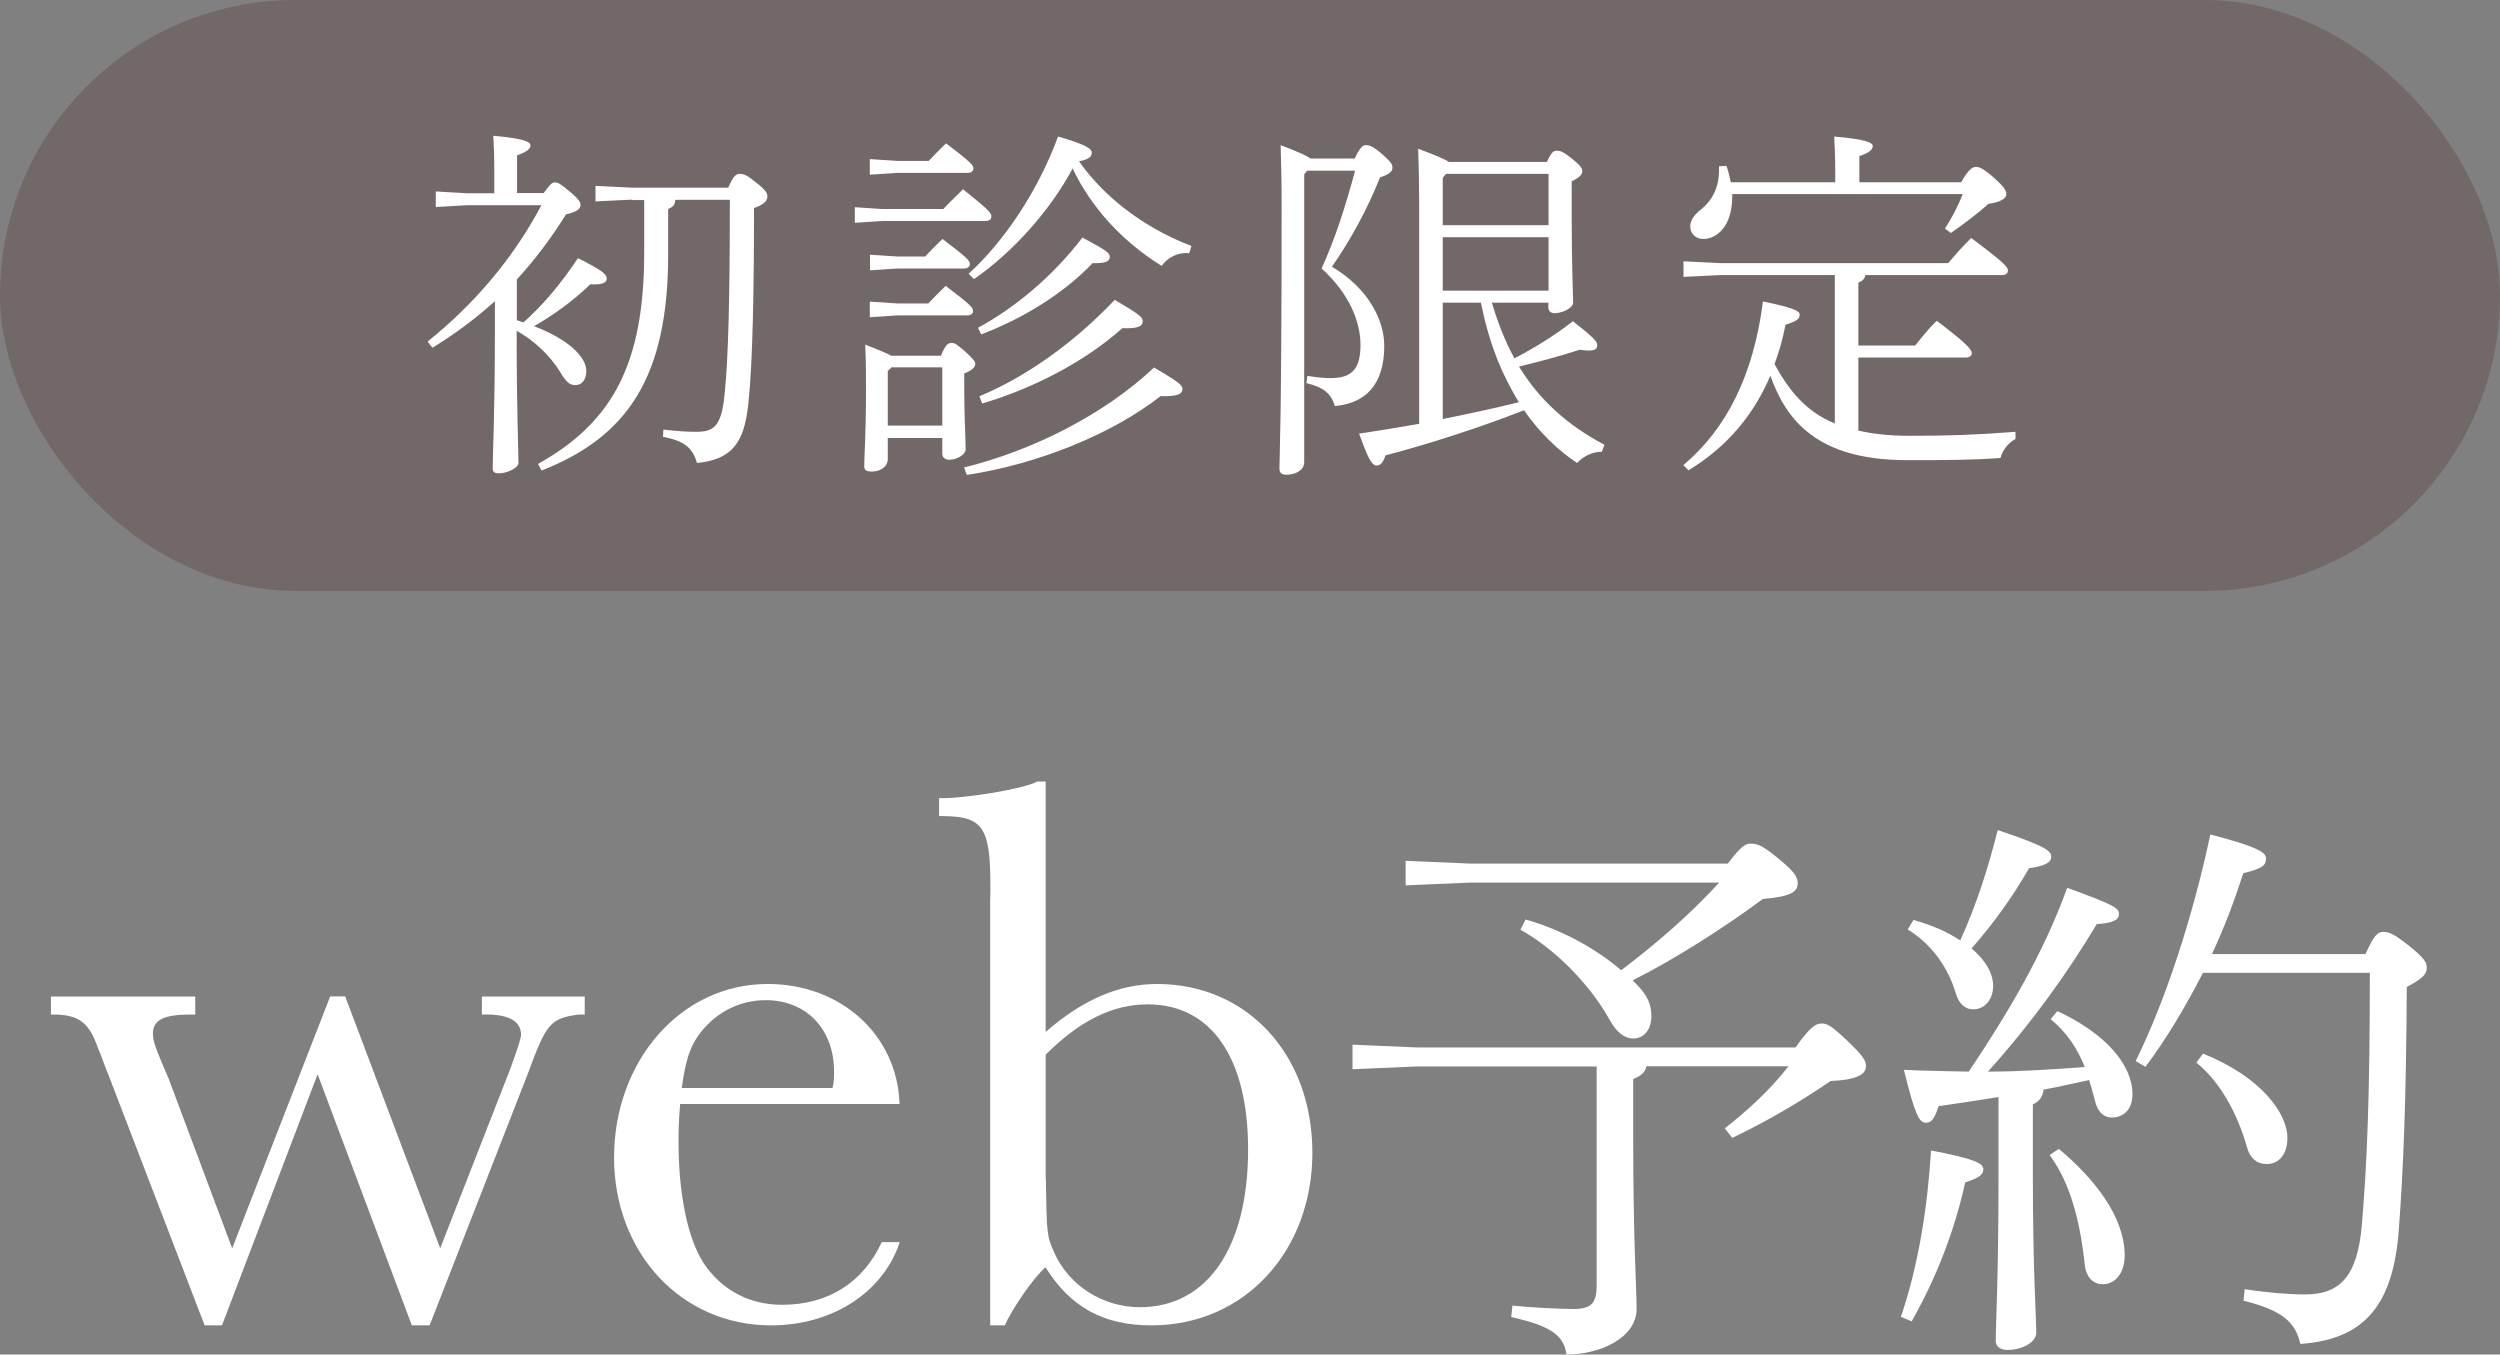
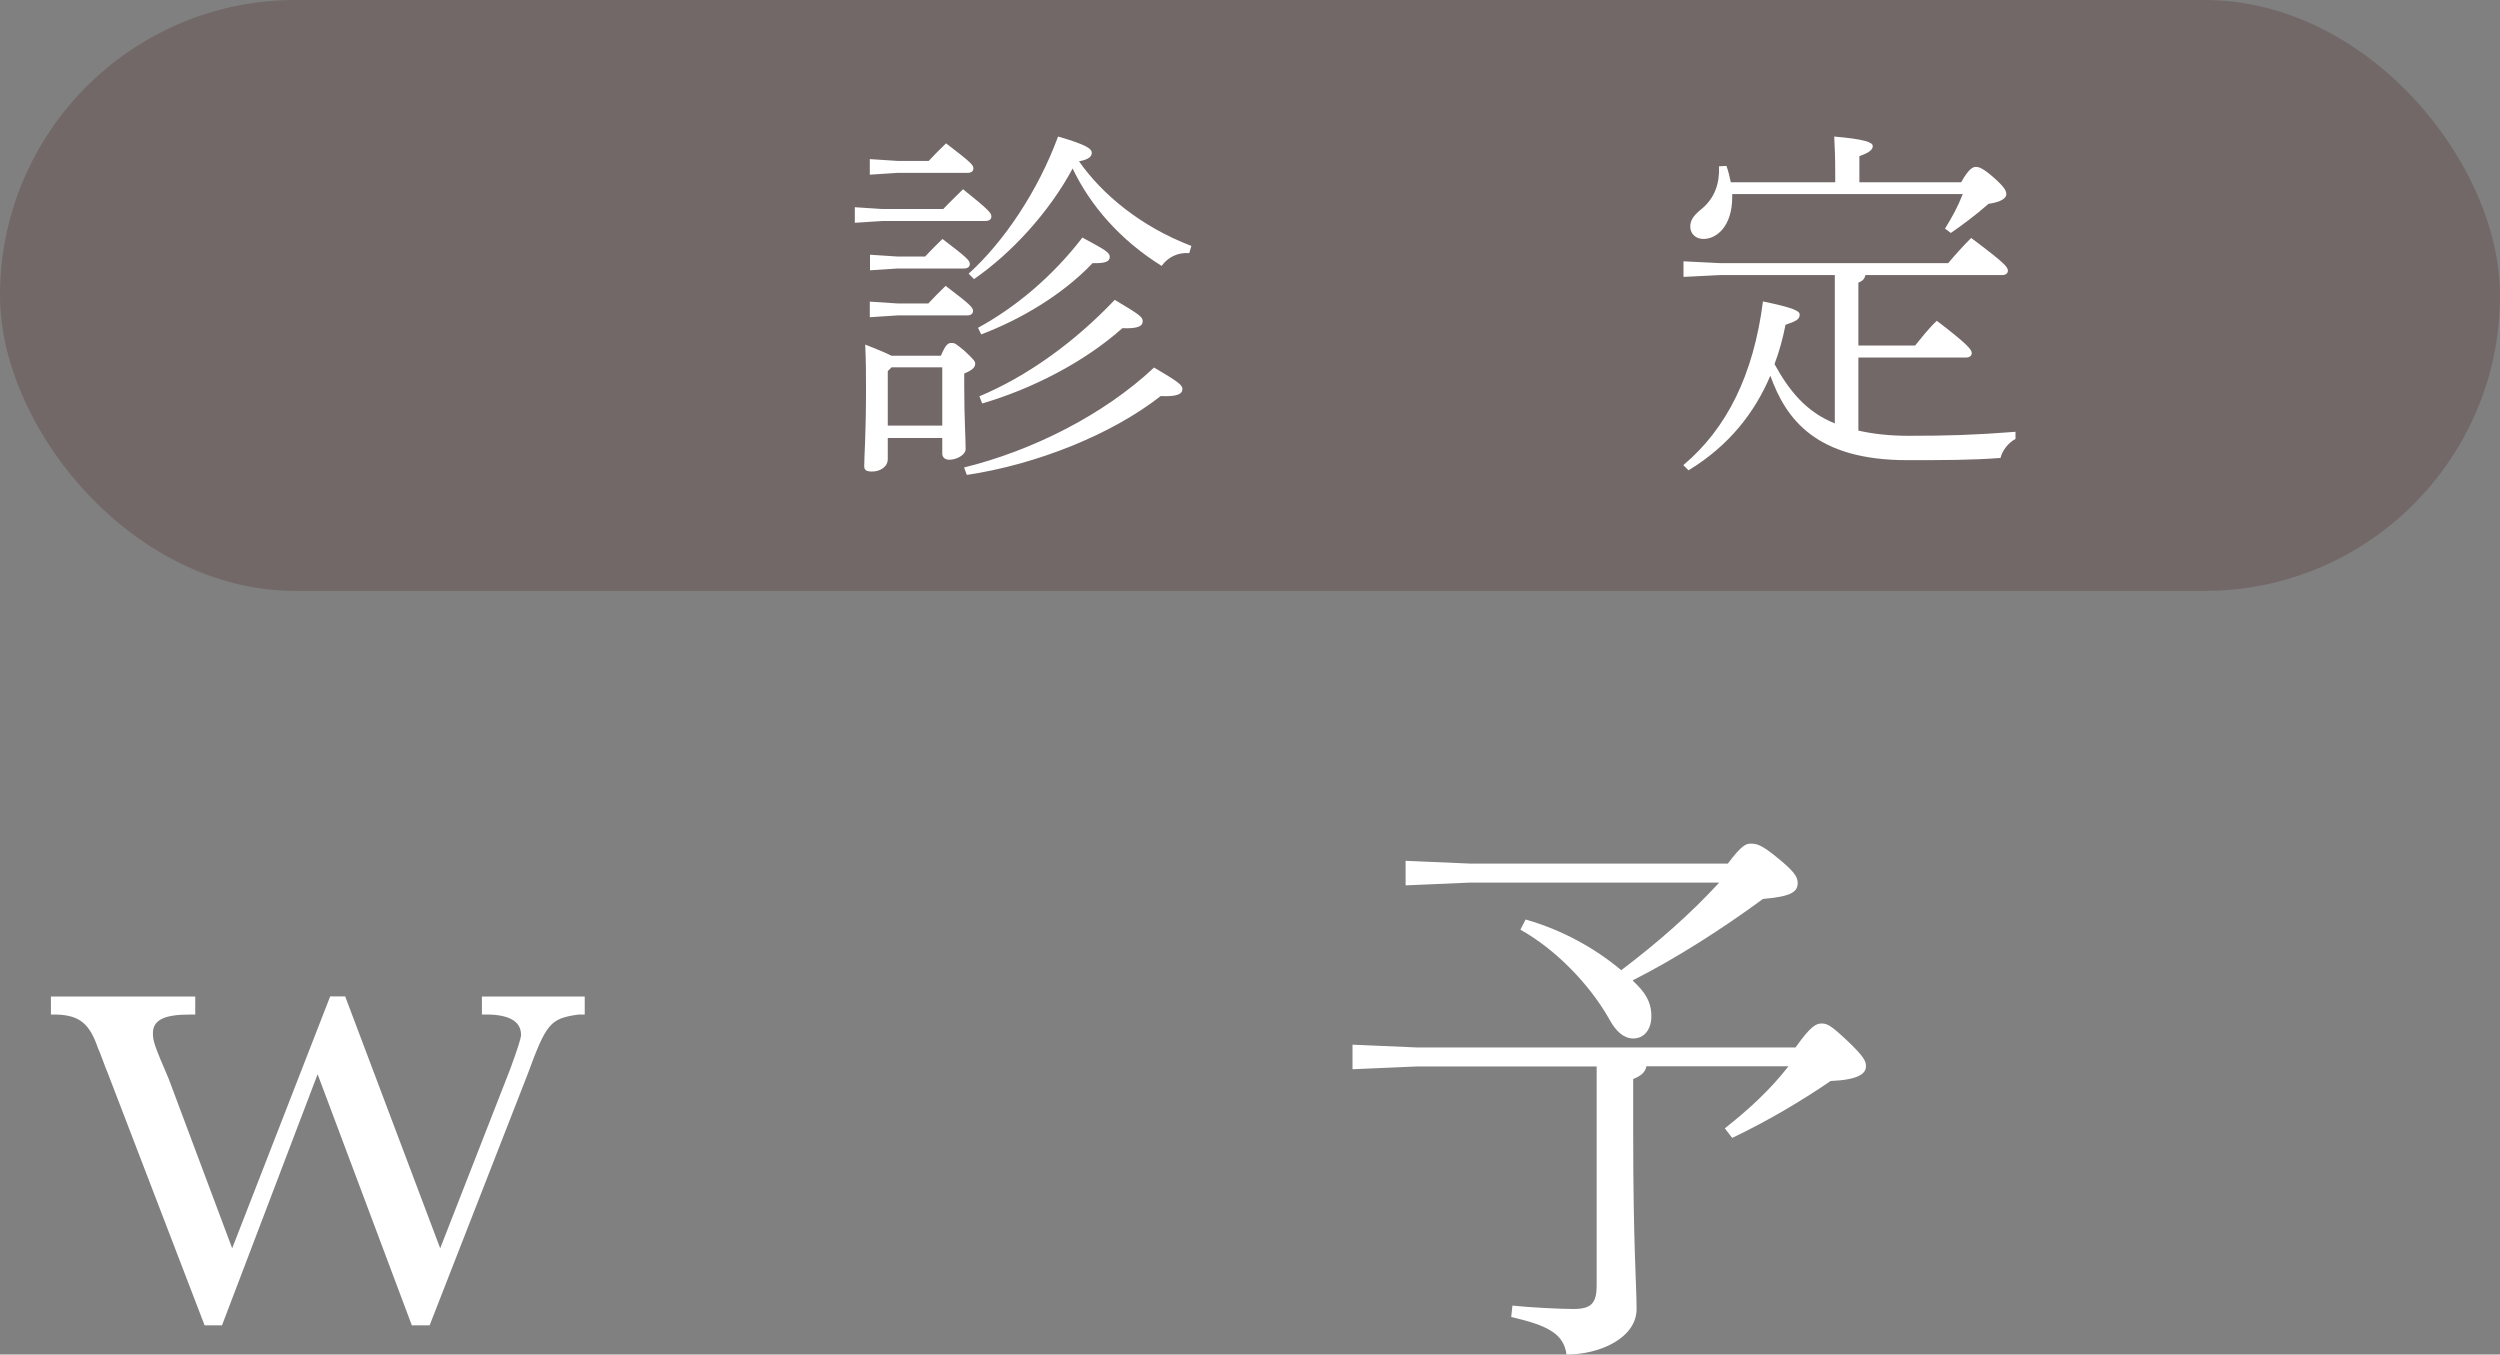
<svg xmlns="http://www.w3.org/2000/svg" viewBox="0 0 125.23 67.85">
  <rect x="0" y="0" width="125.23" height="67.85" fill="#808080" stroke="none" />
  <defs>
    <style>.cls-1{fill:#fff;}.cls-2{fill:#665151;mix-blend-mode:multiply;opacity:.5;}.cls-3{isolation:isolate;}</style>
  </defs>
  <g class="cls-3">
    <g id="_イヤー_2">
      <g id="sp_menu">
        <g>
          <rect class="cls-2" x="0" y="0" width="125.23" height="29.6" rx="14.8" ry="14.8" />
          <g>
-             <path class="cls-1" d="M27.22,9.69c.35-.47,.42-.55,.57-.55,.16,0,.25,.04,.73,.44,.49,.4,.56,.56,.56,.67,0,.2-.13,.35-.73,.49-.77,1.24-1.59,2.31-2.46,3.26v2.04c.11,.04,.22,.07,.33,.11,.95-.84,1.88-1.93,2.73-3.22,1.33,.67,1.44,.82,1.44,1.04,0,.18-.22,.31-.82,.27-.86,.84-1.89,1.57-2.82,2.1,1.69,.64,2.62,1.53,2.62,2.24,0,.44-.22,.71-.55,.71-.25,0-.44-.11-.75-.64-.53-.87-1.35-1.62-2.19-2.08,0,4.08,.09,5.87,.09,6.63,0,.24-.58,.51-.98,.51-.2,0-.31-.07-.31-.24,0-.82,.11-2.55,.11-6.98v-1.4c-.97,.87-2,1.64-3.13,2.33l-.24-.31c2.26-1.82,4.23-4.06,5.7-6.83h-3.74l-1.55,.09v-.78l1.55,.09h1.38v-1.06c0-.93-.02-1.22-.05-1.82,1.44,.13,1.86,.29,1.86,.47,0,.15-.09,.31-.67,.51v1.89h1.31Zm4.43,.31l-1.82,.09v-.78l1.82,.09h4.83c.27-.62,.4-.69,.58-.69s.33,.04,.8,.42c.51,.4,.58,.55,.58,.71,0,.2-.14,.4-.67,.58,0,4.19-.07,7.72-.27,9.67-.18,1.79-.6,2.92-2.59,3.1-.22-.78-.66-1.11-1.7-1.31l.02-.36c.67,.07,1.06,.11,1.64,.11,.86,0,1.26-.24,1.42-1.82,.2-1.8,.27-5.12,.27-9.8h-2.73c-.02,.27-.13,.36-.36,.46v2.28c0,6.14-2.04,9.13-6.34,10.82l-.18-.33c3.72-2.08,5.32-4.99,5.32-10.6v-2.62h-.62Z" />
            <path class="cls-1" d="M47.26,10.46c.29-.31,.64-.64,.98-.98,1.33,1.06,1.42,1.2,1.42,1.37,0,.13-.11,.22-.29,.22h-5.17l-1.38,.09v-.78l1.38,.09h3.06Zm-.13,7.36c.24-.56,.35-.64,.53-.64s.22,.04,.66,.4c.49,.46,.53,.53,.53,.64,0,.16-.11,.31-.55,.49v.67c0,1.53,.07,2.53,.07,3.12,0,.29-.46,.53-.82,.53-.22,0-.35-.13-.35-.31v-.78h-2.73v1.06c0,.38-.38,.62-.78,.62-.29,0-.4-.07-.4-.27,0-.49,.09-1.55,.09-3.83,0-.93,0-1.31-.04-2.26,.69,.27,1.09,.44,1.31,.56h2.48Zm-.6-9.77c.29-.31,.53-.55,.86-.87,1.27,.97,1.37,1.09,1.37,1.26,0,.13-.11,.22-.29,.22h-3.52l-1.38,.09v-.78l1.38,.09h1.58Zm-.18,4.79c.29-.31,.53-.55,.86-.87,1.28,.97,1.37,1.09,1.37,1.26,0,.13-.11,.22-.29,.22h-3.33l-1.38,.09v-.78l1.38,.09h1.4Zm.16,2.35c.29-.31,.53-.55,.86-.87,1.28,.97,1.37,1.09,1.37,1.26,0,.13-.11,.22-.29,.22h-3.5l-1.38,.09v-.78l1.38,.09h1.57Zm-1.86,3.22l-.18,.18v2.73h2.73v-2.92h-2.55Zm3.63,5.01c3.42-.84,7.01-2.64,9.53-5.01,1.17,.69,1.42,.87,1.42,1.07,0,.24-.22,.4-1.09,.36-2.46,1.93-6.23,3.43-9.71,3.95l-.14-.38Zm.24-9.71c1.77-1.6,3.48-4.15,4.48-6.87,1.46,.42,1.69,.62,1.69,.82,0,.16-.13,.33-.64,.42,1.13,1.62,3.06,3.26,5.63,4.24l-.11,.36c-.55-.05-1.07,.2-1.38,.64-2.06-1.28-3.57-3.01-4.46-4.88-1.15,2.15-3.04,4.23-4.94,5.54l-.27-.27Zm.47,2.71c1.84-1,3.72-2.55,5.23-4.52,1.15,.62,1.37,.75,1.37,.97,0,.24-.25,.33-.86,.31-1.49,1.57-3.59,2.82-5.58,3.57l-.16-.33Zm.07,3.43c2.33-.97,4.72-2.66,6.78-4.83,1.26,.75,1.4,.86,1.4,1.07,0,.25-.24,.38-1.02,.35-1.89,1.69-4.52,3.04-7.02,3.77l-.14-.36Z" />
-             <path class="cls-1" d="M65.33,8.75v14.41c0,.38-.42,.62-.89,.62-.26,0-.35-.11-.35-.31,0-.66,.11-2.15,.11-13.1,0-1.31-.02-2.1-.05-3.1,.91,.35,1.31,.53,1.49,.67h2.22c.27-.58,.42-.67,.56-.67,.16,0,.35,.04,.86,.49,.42,.38,.47,.47,.47,.66,0,.2-.27,.36-.62,.46-.62,1.58-1.51,3.19-2.41,4.48,1.86,1.11,2.62,2.7,2.62,3.97,0,1.97-.97,2.88-2.48,3.01-.16-.62-.58-.95-1.42-1.15l.05-.36c.47,.07,.79,.11,1.17,.11,1.06,0,1.49-.46,1.49-1.66s-.6-2.62-1.95-3.83c.69-1.51,1.2-3.12,1.68-4.9h-2.4l-.16,.2Zm9.4,6.41c.29,.97,.64,1.89,1.13,2.79,.98-.51,1.97-1.11,2.93-1.86,1.07,.84,1.22,1.02,1.22,1.2s-.11,.27-.44,.27c-.13,0-.26-.02-.44-.04-1.02,.33-2.04,.6-3.04,.84,1,1.64,2.4,2.93,4.28,3.92l-.13,.35c-.44,0-.88,.18-1.24,.56-1-.66-1.9-1.55-2.66-2.64-2.21,.87-4.9,1.73-6.94,2.26-.11,.36-.26,.51-.44,.51-.26,0-.46-.44-.88-1.6,1-.15,2-.31,3.01-.49V10.26c0-.93-.02-1.86-.05-2.81,.93,.35,1.35,.53,1.53,.66h4.92c.22-.51,.35-.56,.49-.56,.16,0,.29,.02,.77,.4,.46,.38,.51,.49,.51,.64,0,.13-.13,.31-.53,.49v1.89c0,2.42,.07,3.68,.07,4.19,0,.29-.58,.53-.93,.53-.2,0-.31-.13-.31-.29v-.24h-2.84Zm-2.46-6.25v2.37h5.3v-2.57h-5.14l-.16,.2Zm0,5.65h5.3v-2.68h-5.3v2.68Zm0,.6v5.83c1.28-.26,2.55-.53,3.81-.84-.4-.67-.77-1.38-1.06-2.11-.37-.93-.64-1.89-.84-2.88h-1.91Z" />
            <path class="cls-1" d="M86.15,13.78l-1.82,.09v-.78l1.82,.09h11.44c.35-.42,.73-.84,1.15-1.26,1.71,1.28,1.84,1.46,1.84,1.64,0,.13-.11,.22-.29,.22h-6.85c-.04,.2-.14,.29-.35,.38v3.15h2.84c.33-.4,.66-.84,1.09-1.24,1.53,1.17,1.75,1.44,1.75,1.62,0,.13-.11,.22-.29,.22h-5.39v3.66c.71,.16,1.53,.26,2.51,.26,1.99,0,3.3-.04,5.36-.2v.36c-.31,.15-.66,.55-.75,.95-1.42,.11-2.88,.11-4.68,.11-4.57,0-6.07-2.06-6.85-4.23-.78,1.84-2.06,3.5-4.1,4.74l-.26-.26c2.17-1.82,3.52-4.52,3.99-8.2,1.6,.33,1.84,.49,1.84,.66,0,.24-.18,.33-.71,.51-.13,.67-.31,1.33-.55,1.97,.73,1.33,1.58,2.39,3.02,2.97v-7.43h-5.78Zm5.78-4.65v-.47c0-.78-.02-1.22-.05-1.82,1.51,.13,1.93,.29,1.93,.47,0,.15-.09,.31-.67,.51v1.31h5.1c.38-.69,.6-.77,.73-.77,.16,0,.35,.05,.93,.56,.54,.49,.6,.64,.6,.82s-.25,.38-.89,.47c-.62,.55-1.35,1.09-1.89,1.46l-.29-.22c.35-.56,.64-1.09,.89-1.73h-11.55v.15c0,1.49-.8,2.1-1.44,2.1-.37,0-.64-.24-.66-.58-.02-.35,.18-.6,.49-.86,.77-.6,.98-1.38,.95-2.2l.37-.02c.09,.24,.16,.53,.22,.82h5.25Z" />
          </g>
          <g>
            <path class="cls-1" d="M82.47,53.42c-.06,.31-.29,.48-.66,.63v2.79c0,5.5,.17,7.59,.17,8.73,0,1.43-1.8,2.28-3.51,2.28-.14-1.03-.91-1.45-2.77-1.88l.06-.57c.83,.09,2.37,.17,3.05,.17,.91,0,1.17-.29,1.17-1.2v-10.95h-8.98l-3.25,.14v-1.23l3.25,.14h18.94c.77-1.08,1.03-1.2,1.31-1.2s.46,.09,1.25,.83c.88,.83,.97,1.06,.97,1.31,0,.37-.37,.68-1.77,.74-1.51,1.03-3.19,2.02-4.93,2.85l-.37-.48c1.23-.97,2.28-1.94,3.19-3.11h-7.13Zm-6.05-7.36c1.8,.51,3.48,1.43,4.79,2.54,1.77-1.34,3.42-2.77,4.91-4.39h-12.46l-3.25,.14v-1.23l3.25,.14h12.89c.68-.91,.91-1,1.14-1,.31,0,.54,.06,1.25,.63,.88,.71,1.11,1,1.11,1.34,0,.43-.29,.68-1.74,.8-1.97,1.45-4.36,2.99-6.53,4.08,.08,.09,.14,.14,.2,.2,.6,.6,.74,1.08,.74,1.6,0,.63-.34,1.11-.91,1.11-.46,0-.86-.34-1.2-.97-1-1.77-2.71-3.51-4.45-4.48l.26-.51Z" />
-             <path class="cls-1" d="M95.22,65.96c.88-2.57,1.34-5.53,1.51-8.33,2.11,.4,2.62,.63,2.62,.94s-.31,.46-.91,.66c-.48,2.2-1.34,4.59-2.68,6.96l-.54-.23Zm4.91-11.01c-1.03,.17-2,.31-3.02,.46-.2,.6-.34,.83-.63,.83-.34,0-.54-.34-1.11-2.65,1.14,.06,2.22,.06,3.25,.09,1.91-2.85,3.74-5.9,4.93-9.21,2.34,.86,2.59,1,2.59,1.31,0,.29-.26,.46-1.11,.51-1.43,2.4-3.22,4.91-5.45,7.39,1.6,0,3.22-.11,4.85-.23-.37-.94-.91-1.74-1.71-2.4l.34-.4c2.4,1.11,3.76,2.68,3.76,4.16,0,.8-.49,1.17-1.03,1.17-.37,0-.68-.23-.83-.77-.09-.37-.2-.74-.31-1.11-.77,.17-1.51,.34-2.28,.48-.06,.4-.23,.6-.54,.74v3.54c0,4.85,.17,7.04,.17,7.9,0,.48-.71,.86-1.43,.86-.37,0-.6-.17-.6-.46,0-.83,.14-3.05,.14-8.33v-3.88Zm-4.28-8.87c.91,.26,1.71,.6,2.34,1.03,.8-1.74,1.4-3.62,1.88-5.53,2.48,.83,2.68,1.06,2.68,1.34s-.31,.46-1.11,.57c-.77,1.34-1.68,2.65-2.88,4.02,.68,.57,1.08,1.23,1.08,1.88s-.4,1.17-1,1.17c-.4,0-.71-.26-.88-.83-.37-1.25-1.2-2.45-2.4-3.17l.29-.48Zm7.27,11.46c1.77,1.48,3.31,3.39,3.31,5.36,0,.77-.4,1.43-1.11,1.43-.51,0-.83-.43-.88-.91-.2-1.83-.6-3.99-1.77-5.56l.46-.31Zm15.37-9.75c.43-.94,.6-1.11,.91-1.11,.29,0,.57,.14,1.25,.68,.8,.63,.91,.86,.91,1.11,0,.31-.14,.51-1,.97-.03,5.73-.17,9.1-.4,12.18-.29,3.85-1.8,5.48-4.93,5.7-.26-1.08-.83-1.65-2.85-2.17l.06-.57c1.11,.17,2.17,.26,3.02,.26,1.65,0,2.62-.77,2.85-3.48,.26-3.08,.4-6.42,.4-12.63h-8.36c-.86,1.68-1.83,3.31-2.88,4.71l-.49-.29c1.51-3.05,2.88-7.3,3.74-11.35,2.42,.63,2.79,.91,2.79,1.2,0,.34-.17,.51-1.14,.74-.43,1.34-.94,2.71-1.57,4.05h7.67Zm-8.13,4.99c2.91,1.17,4.22,2.99,4.22,4.22,0,.8-.4,1.31-1.05,1.31-.49,0-.83-.31-.97-.83-.49-1.74-1.37-3.31-2.54-4.25l.34-.46Z" />
          </g>
          <g>
            <path class="cls-1" d="M20.63,66.39l-4.72-12.58-4.79,12.58h-.87l-4.83-12.58c-.2-.47-.39-1.06-.51-1.3-.43-1.26-.94-1.65-2.08-1.69h-.28v-.9h7.23v.9h-.27c-1.3,0-1.85,.28-1.85,.94,0,.39,.08,.63,.79,2.28l3.18,8.49,4.91-12.62h.75l4.76,12.62,3.5-8.96q.55-1.49,.55-1.73c0-.63-.51-.98-1.57-1.02h-.39v-.9h5.15v.9h-.31c-1.42,.2-1.61,.43-2.55,2.99l-4.91,12.58h-.87Z" />
-             <path class="cls-1" d="M34.07,55.3c-.08,.98-.08,1.42-.08,1.93,0,2.63,.47,4.83,1.26,6.05,.9,1.34,2.28,2.08,3.93,2.08,2.28,0,4.05-1.1,4.99-3.14h.9c-.83,2.52-3.38,4.17-6.45,4.17-4.48,0-7.86-3.62-7.86-8.41s3.3-8.69,7.7-8.69c3.66,0,6.49,2.55,6.6,6.01h-11.01Zm7.63-.79c.08-.35,.08-.55,.08-.83,0-2.12-1.38-3.58-3.42-3.58-1.38,0-2.59,.67-3.38,1.77-.43,.63-.63,1.22-.83,2.63h7.55Z" />
-             <path class="cls-1" d="M49.6,66.39v-21.19c.08-3.69-.24-4.28-2.28-4.32h-.28v-.9c1.22,.04,4.29-.47,4.91-.83h.43v12.54c1.85-1.61,3.66-2.4,5.58-2.4,4.52,0,7.78,3.54,7.78,8.45s-3.38,8.65-8.06,8.65c-2.4,0-4.05-.9-5.31-2.91-.63,.55-1.69,2.12-2.04,2.91h-.75Zm2.79-7.35c.04,2.75,.04,2.87,.43,3.73,.75,1.65,2.44,2.71,4.28,2.71,3.38,0,5.42-2.99,5.42-7.9,0-4.6-1.85-7.27-5.03-7.27-1.77,0-3.42,.83-5.11,2.52v6.21Z" />
          </g>
        </g>
      </g>
    </g>
  </g>
</svg>